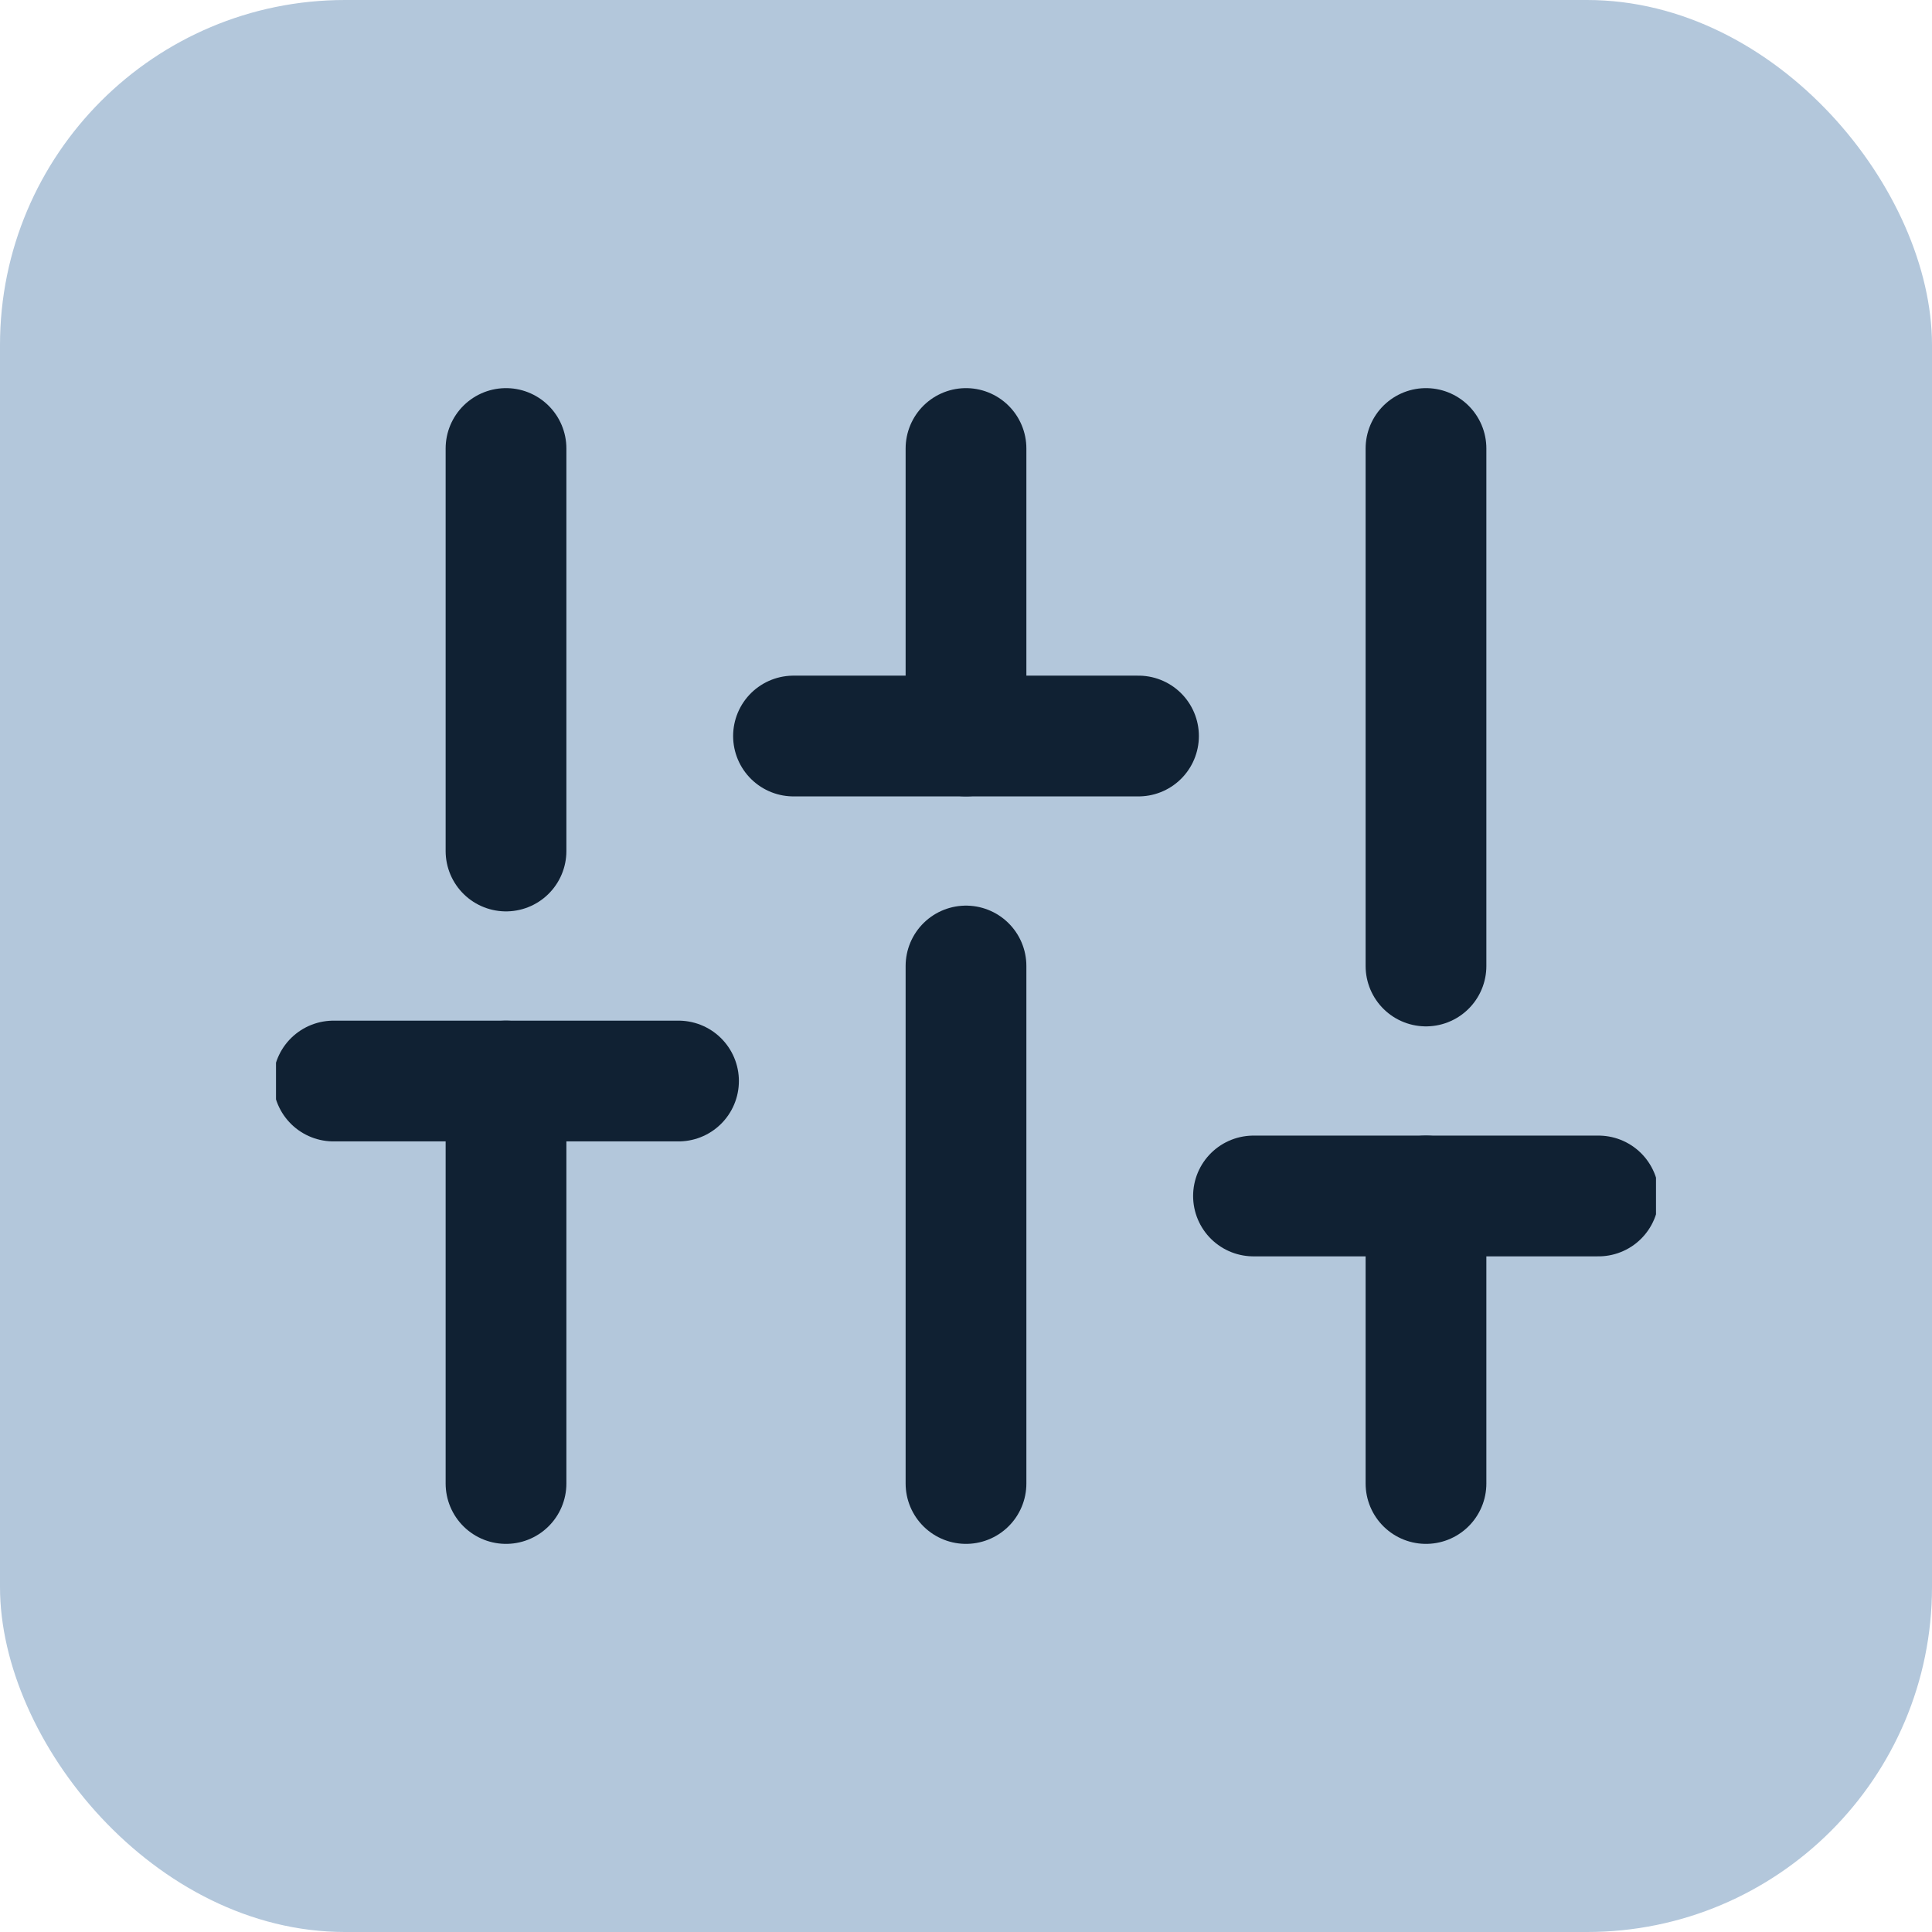
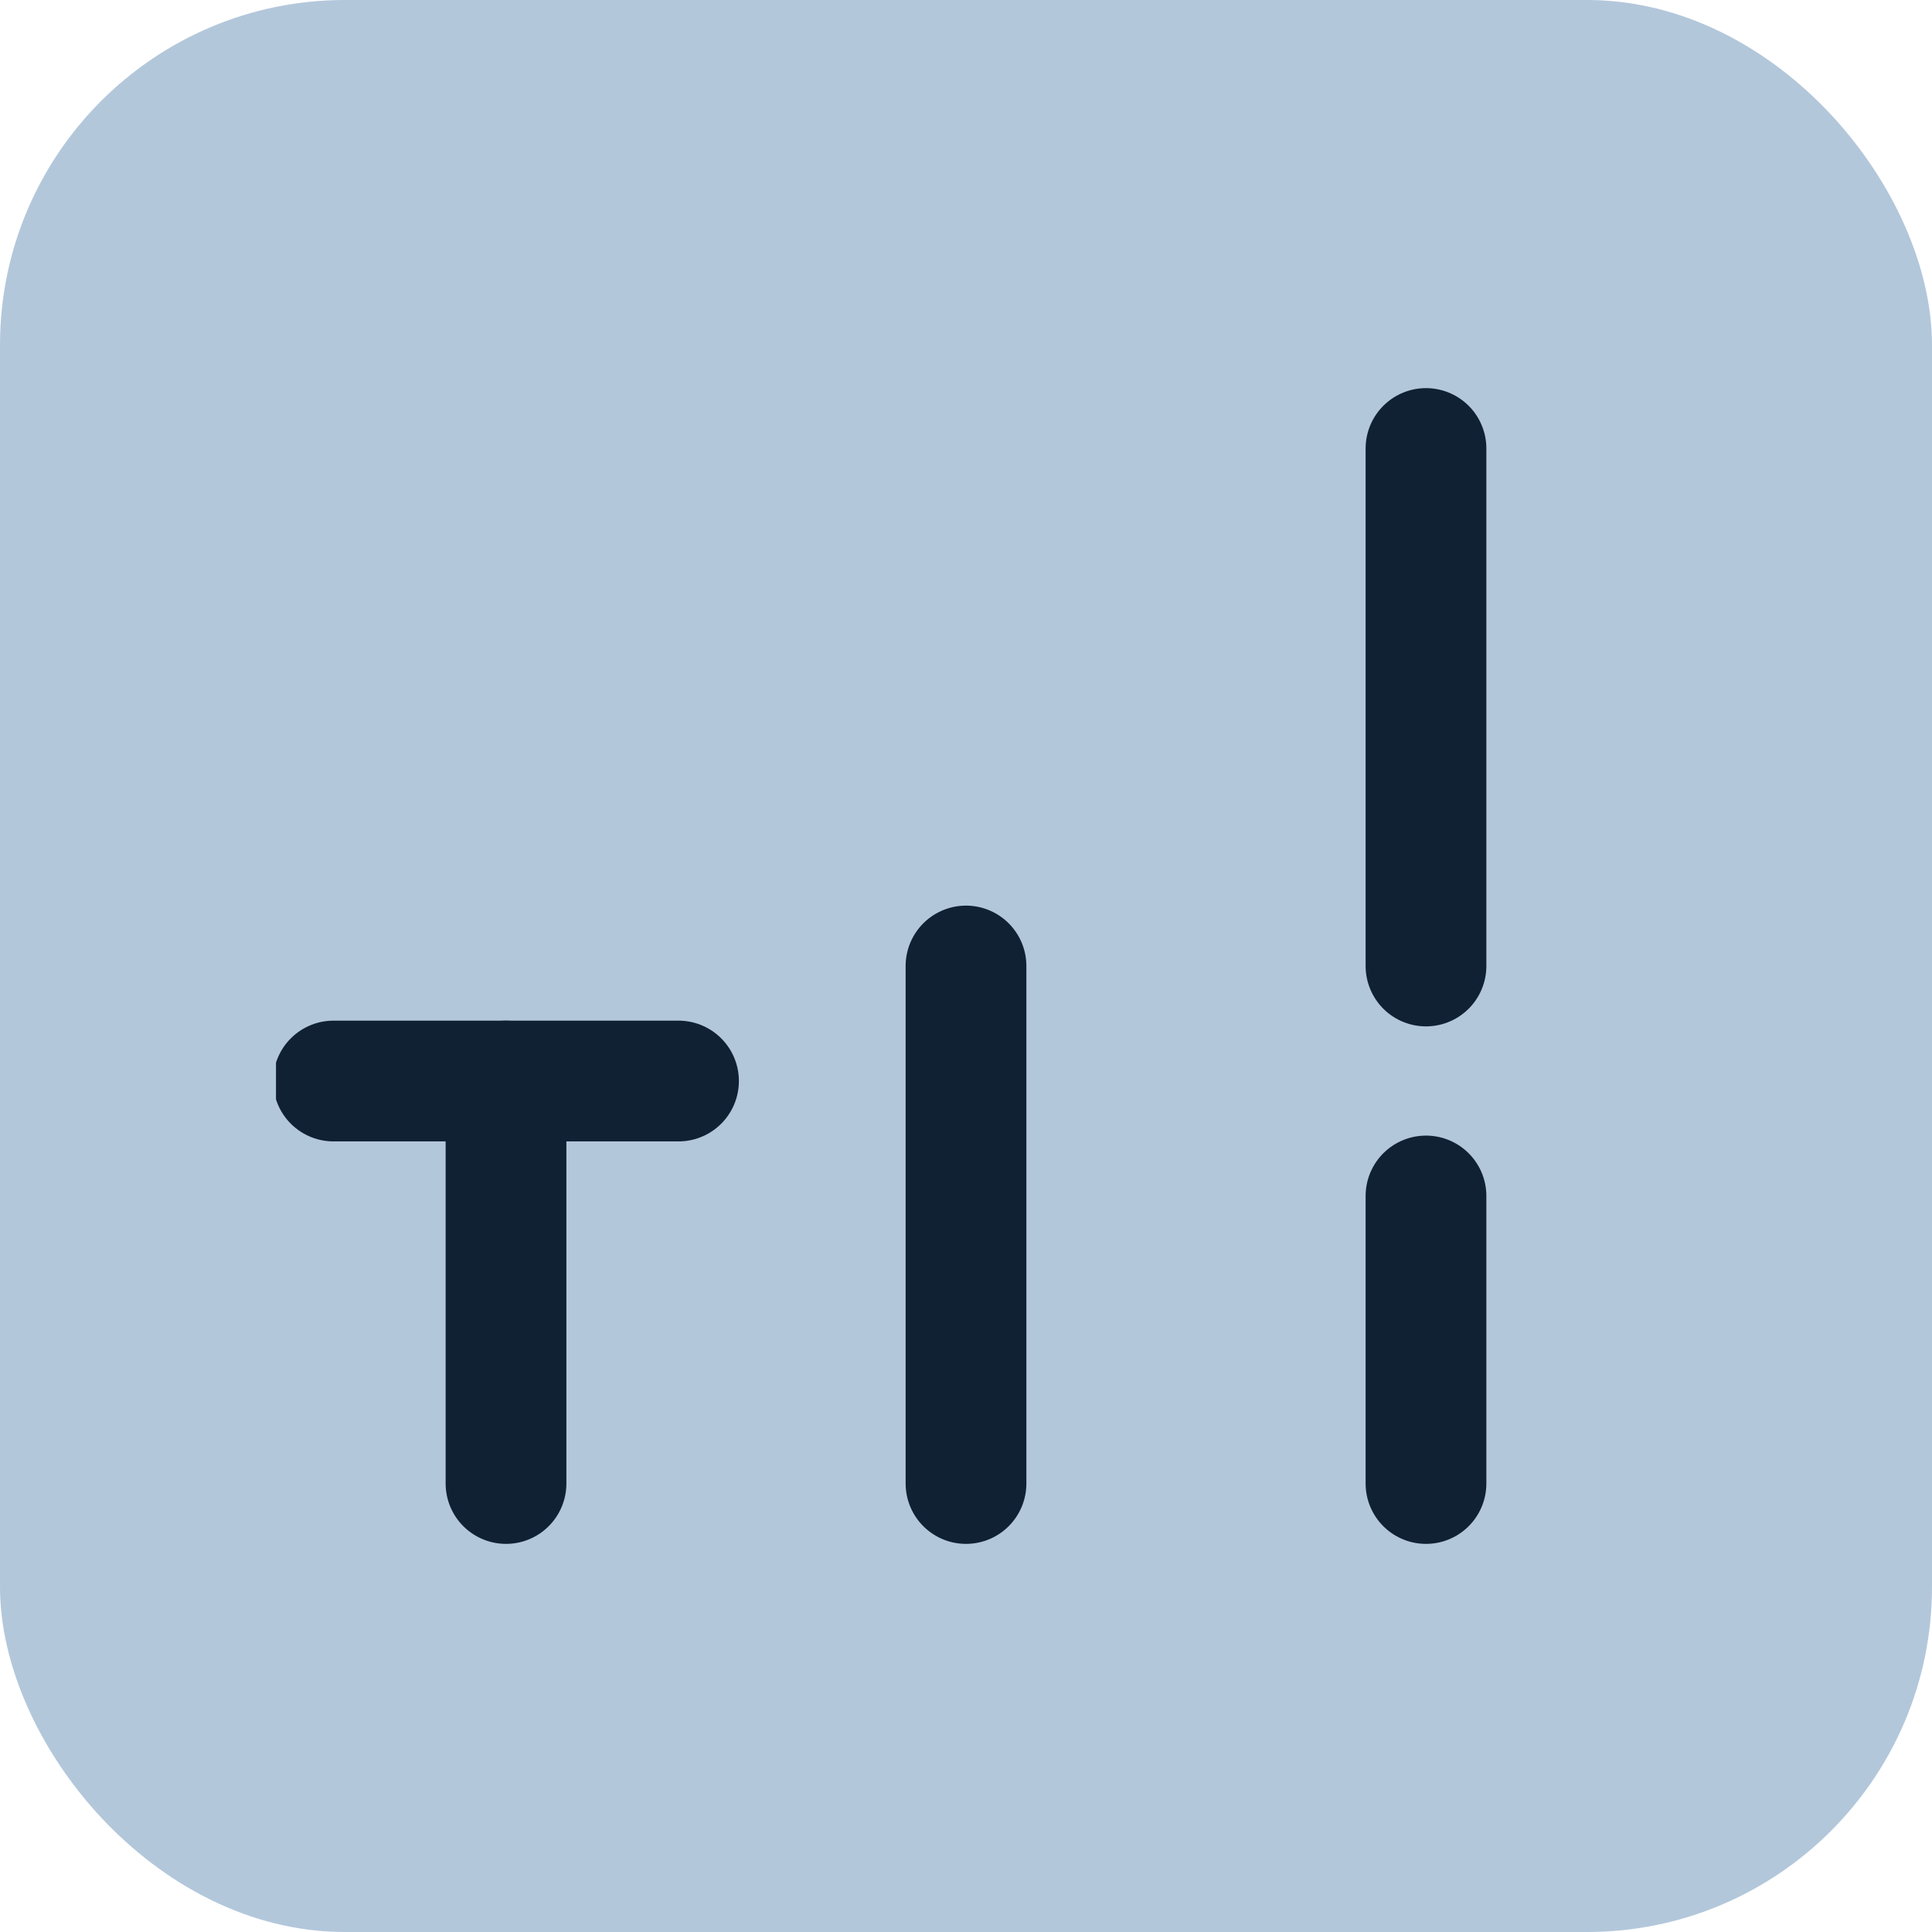
<svg xmlns="http://www.w3.org/2000/svg" width="56" height="56" viewBox="0 0 56 56" fill="none">
  <rect width="56" height="56" rx="10" fill="#B3C7DB" />
  <g clip-path="url(#clip0_190_2322)">
    <path d="M14.667 43V31.334" stroke="#102133" stroke-width="3.5" stroke-linecap="round" stroke-linejoin="round" />
-     <path d="M14.667 24.667V13" stroke="#102133" stroke-width="3.5" stroke-linecap="round" stroke-linejoin="round" />
    <path d="M28 43V28" stroke="#102133" stroke-width="3.5" stroke-linecap="round" stroke-linejoin="round" />
-     <path d="M28 21.333V13" stroke="#102133" stroke-width="3.5" stroke-linecap="round" stroke-linejoin="round" />
    <path d="M41.333 43V34.666" stroke="#102133" stroke-width="3.5" stroke-linecap="round" stroke-linejoin="round" />
    <path d="M41.333 28V13" stroke="#102133" stroke-width="3.5" stroke-linecap="round" stroke-linejoin="round" />
    <path d="M9.667 31.334H19.667" stroke="#102133" stroke-width="3.5" stroke-linecap="round" stroke-linejoin="round" />
-     <path d="M23 21.334H33" stroke="#102133" stroke-width="3.5" stroke-linecap="round" stroke-linejoin="round" />
-     <path d="M36.333 34.666H46.333" stroke="#102133" stroke-width="3.5" stroke-linecap="round" stroke-linejoin="round" />
  </g>
  <defs>
    <clipPath id="clip0_190_2322">
      <rect width="40" height="40" fill="white" transform="translate(8 8)" />
    </clipPath>
  </defs>
</svg>